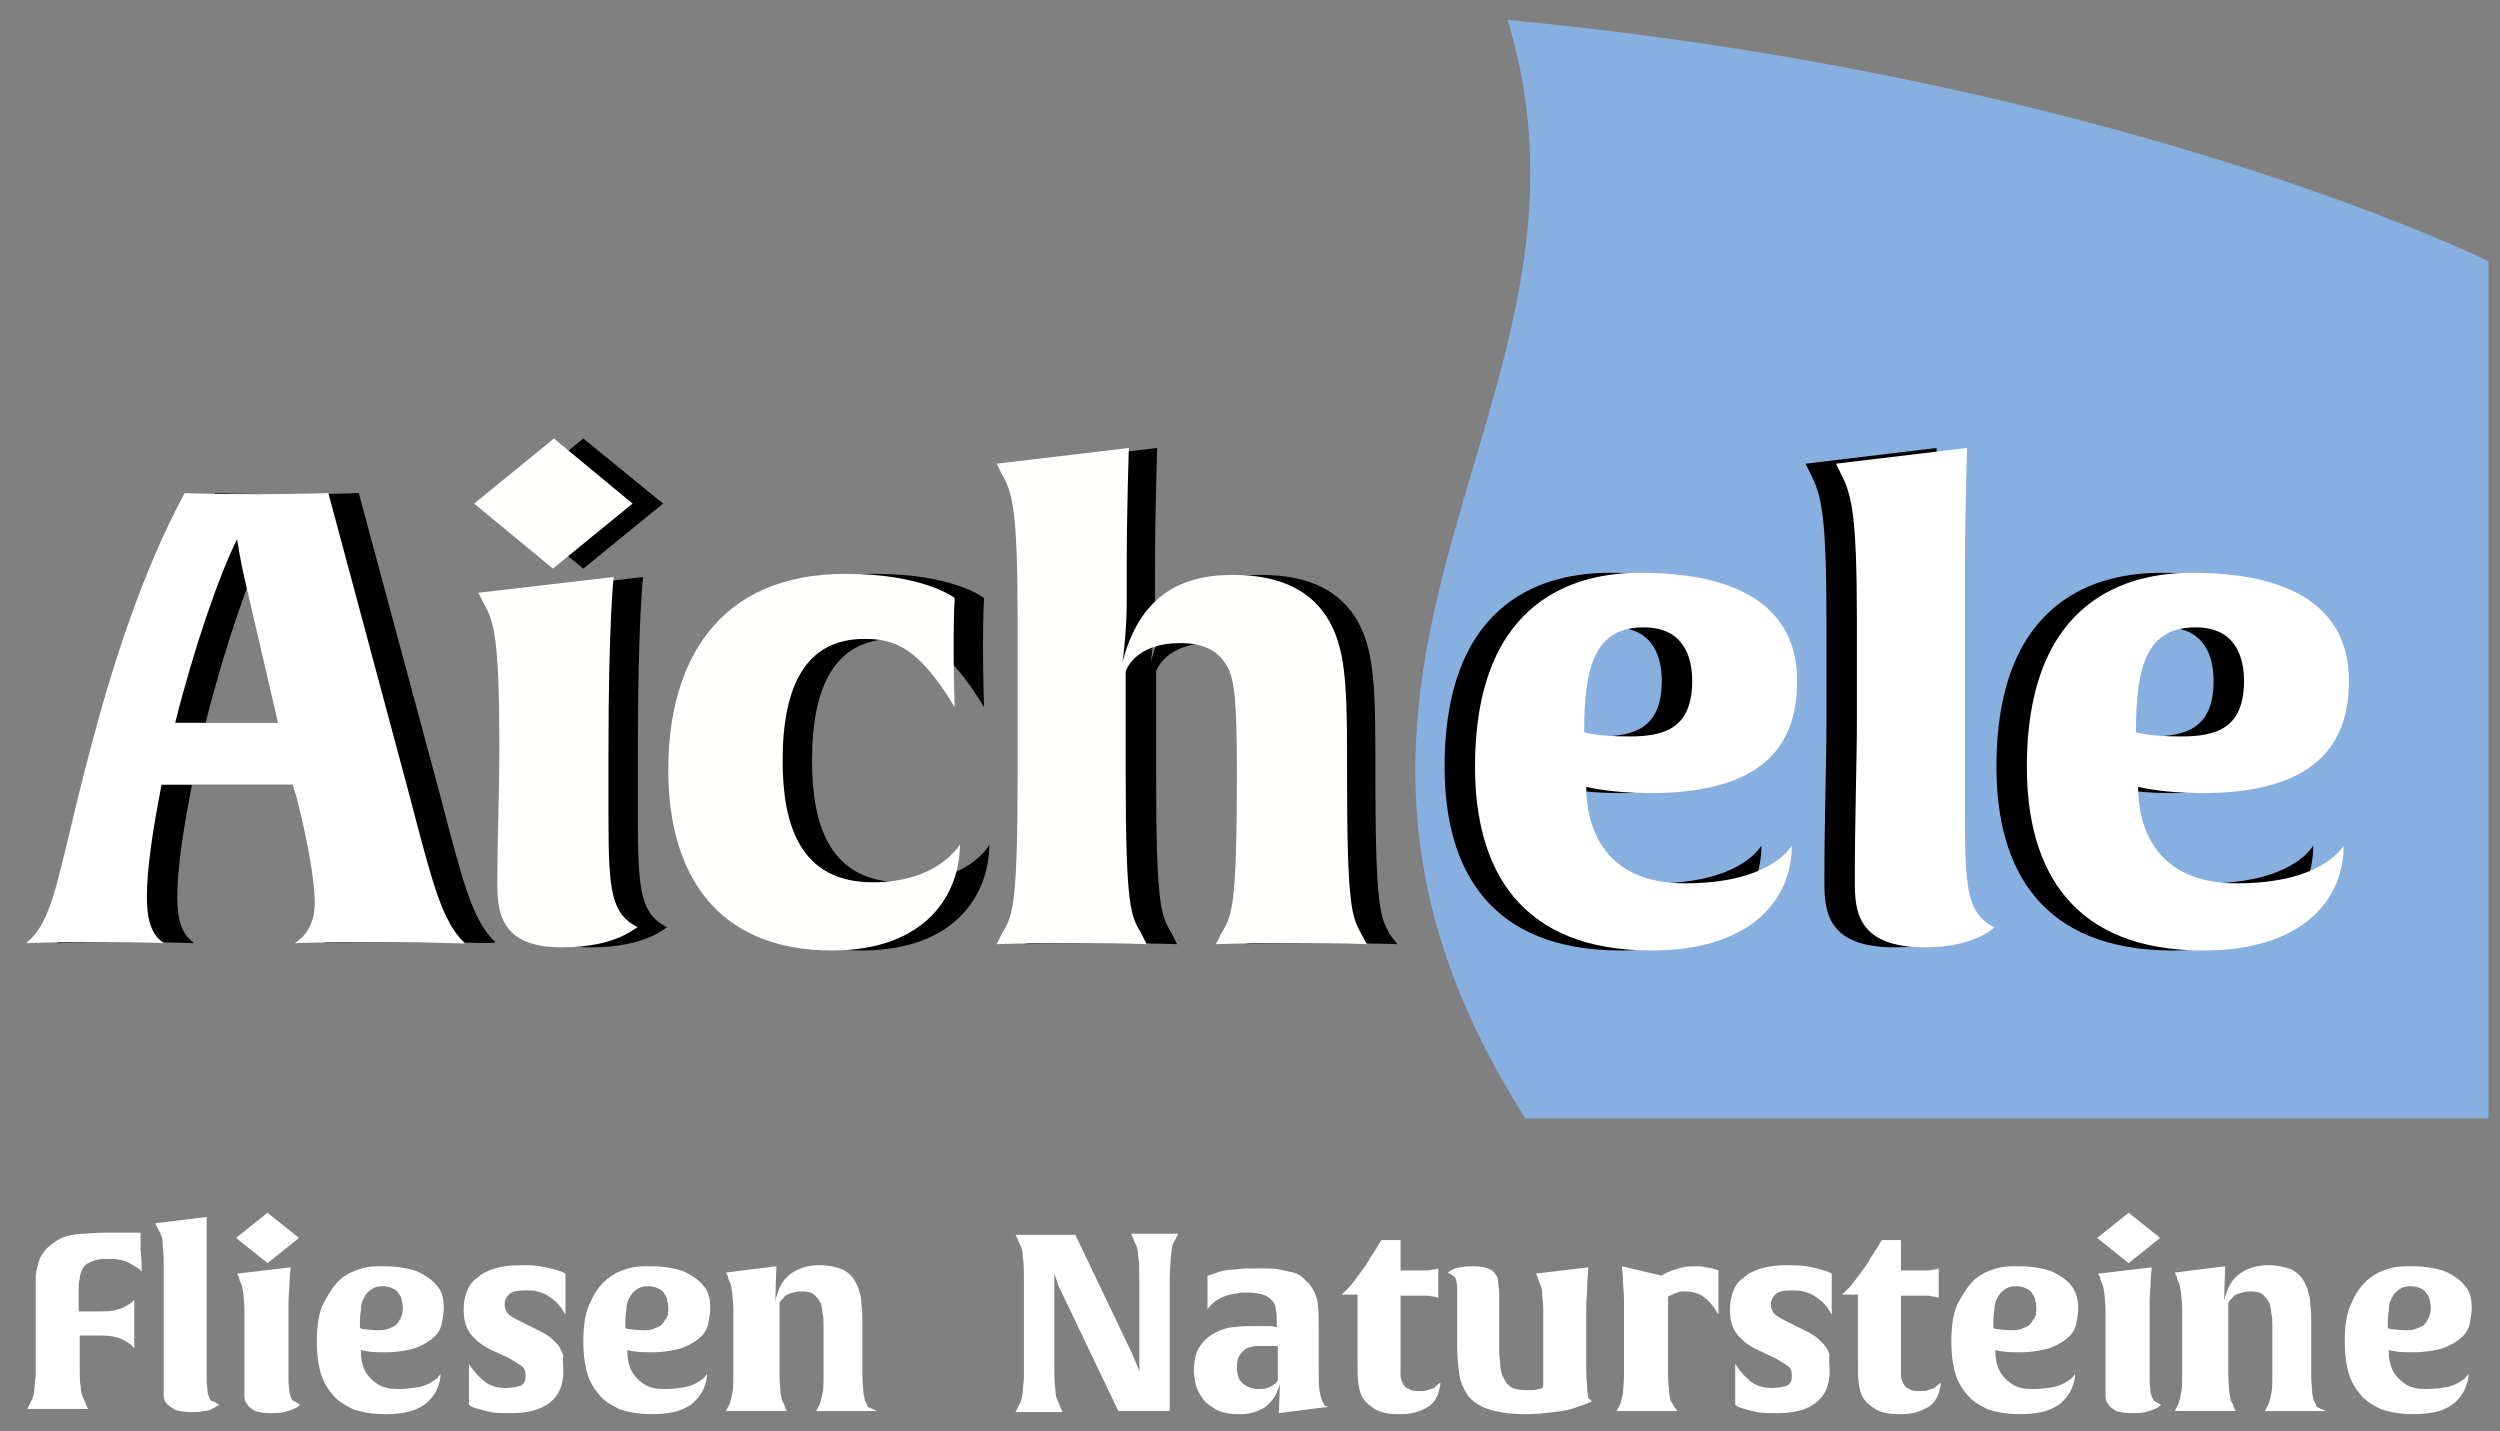
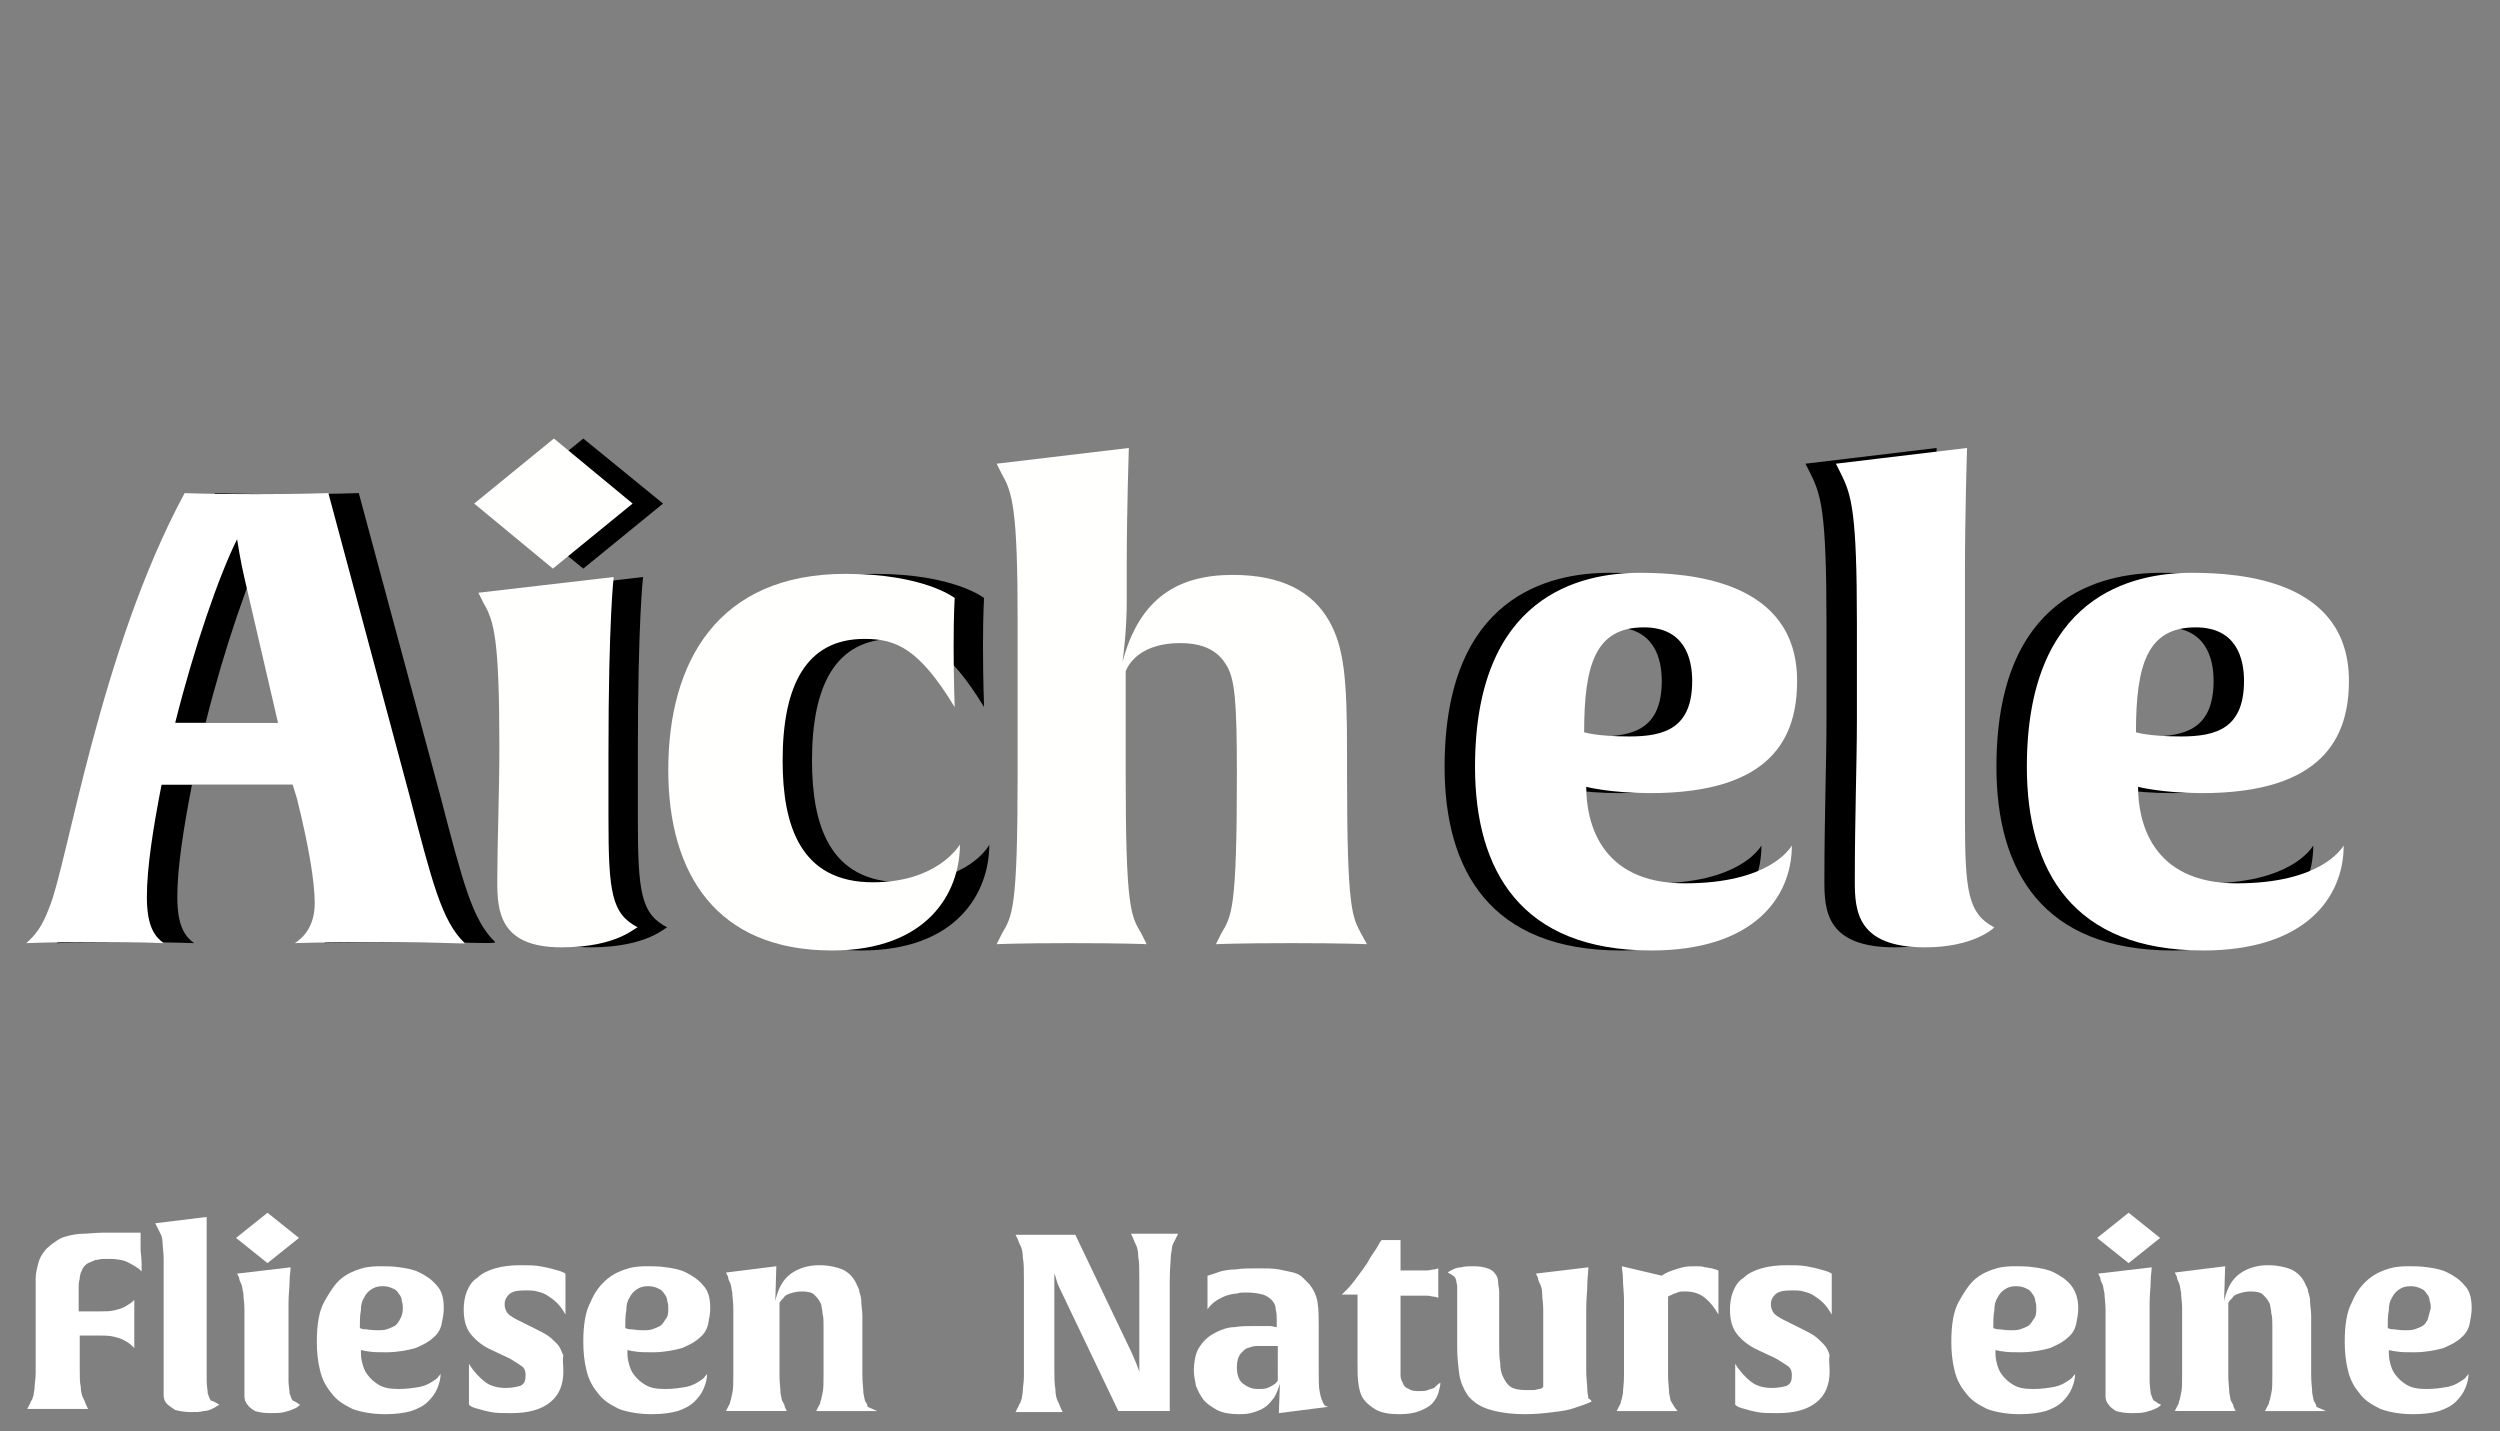
<svg xmlns="http://www.w3.org/2000/svg" version="1.1" id="Ebene_1" x="0px" y="0px" viewBox="0 0 238.3 136.4" style="enable-background:new 0 0 238.3 136.4;" xml:space="preserve">
  <rect x="0" y="0" width="238.3" height="136.4" fill="#808080" stroke="none" />
  <style type="text/css">
	.st0{fill:#87B0E1;}
	.st1{enable-background:new    ;}
	.st2{fill:#FFFFFF;}
	.st3{fill:#FFFFFE;}
</style>
  <g>
    <g>
-       <path class="st0" d="M237.2,24.9c0,0-35.4-17.5-93.5-23c11.2,36.6-26,61.2,1.7,104.7c24,0,91.8,0,91.8,0V24.9z" />
      <g class="st1">
        <g>
          <g>
            <path d="M39.2,89.8c-6,0-8.3,0.1-8.3,0.1c0.8-0.5,1.9-1.6,1.9-3.8c0-2.1-0.6-5.6-1.7-10l-0.4-1.3H18.3       c-0.8,4.1-1.4,7.9-1.4,10.7c0,2.9,0.8,3.8,1.6,4.4c0,0-2.3-0.1-6.8-0.1c-4.3,0-6.3,0.1-6.3,0.1c0.8-0.7,1.5-1.5,2.2-3.4       c1.7-4,4.8-24.5,12.9-39.5c0,0,1.9,0.1,6.7,0.1c4.7,0,7-0.1,7-0.1l7.7,28.6c2.2,8.4,3.1,12.1,5.3,14.2       C47.2,90,45,89.8,39.2,89.8z M26.2,55.1c-0.4-1.7-0.7-3.7-0.7-3.7c-1.7,3.4-4.1,10.3-5.9,17.5h9.8L26.2,55.1z" />
            <path d="M63.2,48l-7.6,6.2L48,48l7.6-6.2L63.2,48z M56.3,90.3c-5.9,0-6.1-3.5-6.1-6.3c0-3.4,0.2-8.6,0.2-12.7       c0-10.4-0.5-12.1-1.5-13.8l-0.5-1l12.9-1.5c0,0-0.5,4-0.5,16.9V78c0,7.1,0.3,9.1,2.8,10.4C63.5,88.3,61.8,90.3,56.3,90.3z" />
            <path d="M94.3,80.5c0,4.6-3.1,10.1-12.2,10.1c-11,0-15.6-7.3-15.6-17.2c0-10.3,4.7-18.7,16.9-18.7c7.5,0,10.4,2.3,10.4,2.3       s-0.1,1.5-0.1,4.6c0,3.1,0.1,5.8,0.1,5.8c-3.4-5.6-5.6-6.5-8.6-6.5c-5.6,0-7.8,4.5-7.8,11.6c0,6.2,1.7,11.6,8.6,11.6       C92.1,84.1,94.2,80.8,94.3,80.5z" />
-             <path d="M133.2,90c0,0-2.1-0.1-7.2-0.1s-7.2,0.1-7.2,0.1l0.5-1c1-1.7,1.5-2.2,1.5-15.2c0-7-0.2-9.1-1-10.4       c-0.6-1-1.7-2.1-4.4-2.1c-4.4,0-5.2,2.7-5.2,2.7v9.7c0,13,0.5,13.6,1.5,15.3l0.5,1c0,0-2.1-0.1-7.2-0.1c-5.1,0-7.3,0.1-7.3,0.1       l0.5-1c1-1.7,1.5-2.3,1.5-15.3V59c0-10.4-0.5-12.1-1.5-13.8l-0.5-1l12.6-1.5c0,0-0.2,6-0.2,11.2v3.4c0,2.7-0.3,5-0.4,5.8       c1.6-6.1,5.3-8.3,10.5-8.3c4.7,0,7.6,1.6,9.2,4.4c1.4,2.5,1.7,5.4,1.7,12.4v2.2c0,13.1,0.5,13.6,1.4,15.3L133.2,90z" />
          </g>
        </g>
        <g>
          <g>
            <path class="st2" d="M36.4,89.8c-6,0-8.3,0.1-8.3,0.1c0.8-0.5,1.9-1.6,1.9-3.8c0-2.1-0.6-5.6-1.7-10l-0.4-1.3H15.4       c-0.8,4.1-1.4,7.9-1.4,10.7c0,2.9,0.8,3.8,1.6,4.4c0,0-2.3-0.1-6.8-0.1c-4.3,0-6.3,0.1-6.3,0.1c0.8-0.7,1.5-1.5,2.2-3.4       c1.7-4,4.8-24.5,12.9-39.5c0,0,1.9,0.1,6.7,0.1c4.7,0,7-0.1,7-0.1L39,75.7c2.2,8.4,3.1,12.1,5.3,14.2       C44.4,90,42.1,89.8,36.4,89.8z M23.3,55.1c-0.4-1.7-0.7-3.7-0.7-3.7c-1.7,3.4-4.1,10.3-5.9,17.5h9.8L23.3,55.1z" />
            <path class="st3" d="M60.3,48l-7.6,6.2L45.2,48l7.6-6.2L60.3,48z M53.5,90.3c-5.9,0-6.1-3.5-6.1-6.3c0-3.4,0.2-8.6,0.2-12.7       c0-10.4-0.5-12.1-1.5-13.8l-0.5-1l12.9-1.5c0,0-0.5,4-0.5,16.9V78c0,7.1,0.3,9.1,2.8,10.4C60.6,88.3,59,90.3,53.5,90.3z" />
            <path class="st3" d="M91.5,80.5c0,4.6-3.1,10.1-12.2,10.1c-11,0-15.6-7.3-15.6-17.2c0-10.3,4.7-18.7,16.9-18.7       c7.5,0,10.4,2.3,10.4,2.3s-0.1,1.5-0.1,4.6c0,3.1,0.1,5.8,0.1,5.8c-3.4-5.6-5.6-6.5-8.6-6.5c-5.6,0-7.8,4.5-7.8,11.6       c0,6.2,1.7,11.6,8.6,11.6C89.2,84.1,91.3,80.8,91.5,80.5z" />
            <path class="st3" d="M130.3,90c0,0-2.1-0.1-7.2-0.1s-7.2,0.1-7.2,0.1l0.5-1c1-1.7,1.5-2.2,1.5-15.2c0-7-0.2-9.1-1-10.4       c-0.6-1-1.7-2.1-4.4-2.1c-4.4,0-5.2,2.7-5.2,2.7v9.7c0,13,0.5,13.6,1.5,15.3l0.5,1c0,0-2.1-0.1-7.2-0.1S95,90,95,90l0.5-1       c1-1.7,1.5-2.3,1.5-15.3V59c0-10.4-0.5-12.1-1.5-13.8l-0.5-1l12.6-1.5c0,0-0.2,6-0.2,11.2v3.4c0,2.7-0.3,5-0.4,5.8       c1.6-6.1,5.3-8.3,10.5-8.3c4.7,0,7.6,1.6,9.2,4.4c1.4,2.5,1.7,5.4,1.7,12.4v2.2c0,13.1,0.5,13.6,1.4,15.3L130.3,90z" />
          </g>
        </g>
      </g>
      <g>
        <g>
          <g>
            <path d="M154.4,75.6c-3.8,0-6.1-0.6-6.1-0.6c0,3.2,1.2,9.2,9.4,9.2c8,0,10-3.3,10.2-3.6c0,4.9-3.6,10-13.4,10       c-12.4,0-16.8-7.6-16.8-17.5c0-16.3,10-18.5,15.7-18.5c4.7,0,15,0.7,15,10.3C168.4,70.2,166.1,75.6,154.4,75.6z M153.8,59.8       c-4.6,0-5.7,3.5-5.7,10c0,0,1.2,0.4,4.3,0.4c3.4,0,6-0.8,6-5.3C158.4,62.8,157.7,59.8,153.8,59.8z" />
            <path d="M180.6,90.3c-6.5,0-6.7-3.5-6.7-6.3c0-6.2,0.2-11.2,0.2-15.5v-9.1c0-10.5-0.5-12.2-1.5-14.2l-0.5-1l12.5-1.5       c0,0-0.2,6.1-0.2,11.8V78c0,7,0.3,9.1,2.8,10.4C187.1,88.5,185.2,90.3,180.6,90.3z" />
            <path d="M207,75.6c-3.8,0-6.1-0.6-6.1-0.6c0,3.2,1.2,9.2,9.4,9.2c8,0,10-3.3,10.2-3.6c0,4.9-3.6,10-13.4,10       c-12.4,0-16.8-7.6-16.8-17.5c0-16.3,10-18.5,15.7-18.5c4.7,0,15,0.7,15,10.3C221,70.2,218.7,75.6,207,75.6z M206.4,59.8       c-4.6,0-5.7,3.5-5.7,10c0,0,1.2,0.4,4.3,0.4c3.4,0,6-0.8,6-5.3C211,62.8,210.3,59.8,206.4,59.8z" />
          </g>
        </g>
        <g>
          <g>
            <path class="st2" d="M157.3,75.6c-3.8,0-6.1-0.6-6.1-0.6c0,3.2,1.2,9.2,9.4,9.2c8,0,10-3.3,10.2-3.6c0,4.9-3.6,10-13.4,10       c-12.4,0-16.8-7.6-16.8-17.5c0-16.3,10-18.5,15.7-18.5c4.7,0,15,0.7,15,10.3C171.3,70.2,169,75.6,157.3,75.6z M156.7,59.8       c-4.6,0-5.7,3.5-5.7,10c0,0,1.2,0.4,4.3,0.4c3.4,0,6-0.8,6-5.3C161.3,62.8,160.6,59.8,156.7,59.8z" />
            <path class="st2" d="M183.5,90.3c-6.5,0-6.7-3.5-6.7-6.3c0-6.2,0.2-11.2,0.2-15.5v-9.1c0-10.5-0.5-12.2-1.5-14.2l-0.5-1       l12.5-1.5c0,0-0.2,6.1-0.2,11.8V78c0,7,0.3,9.1,2.8,10.4C190,88.5,188.1,90.3,183.5,90.3z" />
            <path class="st2" d="M209.9,75.6c-3.8,0-6.1-0.6-6.1-0.6c0,3.2,1.2,9.2,9.4,9.2c8,0,10-3.3,10.2-3.6c0,4.9-3.6,10-13.4,10       c-12.4,0-16.8-7.6-16.8-17.5c0-16.3,10-18.5,15.7-18.5c4.7,0,15,0.7,15,10.3C223.9,70.2,221.5,75.6,209.9,75.6z M209.3,59.8       c-4.6,0-5.7,3.5-5.7,10c0,0,1.2,0.4,4.3,0.4c3.4,0,6-0.8,6-5.3C213.9,62.8,213.2,59.8,209.3,59.8z" />
          </g>
        </g>
      </g>
    </g>
  </g>
  <g>
    <path class="st2" d="M13.5,120.7c0,0.3,0,0.5,0,0.5c0,0-0.1-0.1-0.2-0.2c-0.1-0.1-0.3-0.2-0.6-0.4c-0.2-0.1-0.5-0.3-0.8-0.4   c-0.3-0.1-0.8-0.2-1.4-0.2c-0.2,0-0.5,0-0.7,0c-0.2,0-0.5,0.1-0.7,0.1c-0.2,0.1-0.5,0.2-0.7,0.3c-0.2,0.1-0.4,0.3-0.5,0.5   c-0.1,0.1-0.1,0.3-0.2,0.4c0,0.1-0.1,0.3-0.1,0.5c0,0.2-0.1,0.4-0.1,0.7c0,0.3,0,0.6,0,1v1.5h1.9c0.6,0,1.1,0,1.5-0.1   c0.4-0.1,0.8-0.2,1.1-0.4c0.3-0.2,0.5-0.3,0.6-0.4c0.1-0.1,0.2-0.2,0.2-0.2c0,0,0,0.2,0,0.6c0,0.4,0,0.9,0,1.7c0,0.8,0,1.3,0,1.7   c0,0.4,0,0.5,0,0.6c0,0-0.1-0.1-0.2-0.2c-0.1-0.1-0.3-0.3-0.7-0.5c-0.3-0.2-0.7-0.3-1.1-0.4c-0.4-0.1-1-0.1-1.5-0.1H7.6   c0,1.3,0,2.3,0,3.1c0,0.8,0,1.4,0.1,1.8c0,0.4,0.1,0.8,0.2,1c0.1,0.2,0.2,0.4,0.3,0.7l0.2,0.4c-0.2,0-0.4,0-0.7,0   c-0.2,0-0.5,0-0.9,0c-0.4,0-0.8,0-1.3,0c-0.5,0-0.9,0-1.3,0c-0.4,0-0.7,0-0.9,0c-0.3,0-0.5,0-0.7,0l0.2-0.4   c0.1-0.1,0.1-0.3,0.2-0.4c0.1-0.1,0.1-0.3,0.2-0.5c0-0.2,0.1-0.5,0.1-0.8c0-0.3,0.1-0.8,0.1-1.3c0-0.6,0-1.2,0-2.1c0-0.8,0-1.8,0-3   v-2.3c0-0.6,0-1.1,0-1.6c0-0.5,0.1-0.9,0.2-1.3c0.1-0.4,0.2-0.7,0.4-1c0.2-0.3,0.4-0.6,0.7-0.8c0.2-0.2,0.5-0.4,0.8-0.6   c0.3-0.2,0.6-0.3,1-0.4c0.4-0.1,0.9-0.2,1.4-0.2c0.5,0,1.2-0.1,1.9-0.1c0.7,0,1.3,0,1.7,0c0.5,0,0.8,0,1.1,0c0.3,0,0.6,0,0.8,0   c0,0.1,0,0.2,0,0.4v1.3C13.5,120,13.5,120.5,13.5,120.7z" />
    <path class="st2" d="M20.9,133.9c0,0-0.1,0.1-0.2,0.1c-0.1,0.1-0.3,0.2-0.5,0.3c-0.2,0.1-0.5,0.2-0.8,0.2c-0.3,0.1-0.7,0.1-1.2,0.1   c-0.6,0-1.1-0.1-1.5-0.2c-0.3-0.2-0.6-0.4-0.8-0.6c-0.2-0.2-0.3-0.5-0.3-0.8c0-0.3,0-0.6,0-0.8c0-1.2,0-2.3,0-3.3c0-1,0-1.9,0-2.8   v-3.6c0-1,0-1.9,0-2.5c0-0.6-0.1-1.2-0.1-1.5c0-0.4-0.1-0.7-0.2-0.9c-0.1-0.2-0.2-0.4-0.3-0.6l-0.2-0.4l4.9-0.6c0,0.5,0,1,0,1.5   c0,0.4,0,0.9,0,1.5c0,0.6,0,1.1,0,1.7v9.2c0,0.7,0,1.3,0,1.7c0,0.5,0.1,0.9,0.1,1.2c0.1,0.3,0.2,0.6,0.3,0.7   C20.5,133.6,20.7,133.8,20.9,133.9z" />
    <path class="st2" d="M28.5,118l-3,2.4l-3-2.4l3-2.4L28.5,118z M28.6,133.9c-0.1,0.1-0.3,0.3-0.6,0.4c-0.2,0.1-0.5,0.2-0.9,0.3   c-0.4,0.1-0.8,0.1-1.4,0.1c-0.6,0-1-0.1-1.4-0.2c-0.3-0.2-0.6-0.4-0.7-0.6c-0.2-0.2-0.3-0.5-0.3-0.8c0-0.3,0-0.6,0-0.8   c0-0.3,0-0.7,0-1.1c0-0.4,0-0.8,0-1.3c0-0.4,0-0.9,0-1.3c0-0.4,0-0.9,0-1.3c0-1,0-1.9,0-2.5c0-0.6-0.1-1.1-0.1-1.5   c-0.1-0.4-0.1-0.7-0.2-0.9c-0.1-0.2-0.2-0.4-0.2-0.6l-0.2-0.4l5.1-0.6c0,0.3-0.1,0.8-0.1,1.4c0,0.5-0.1,1.2-0.1,2.1   c0,0.9,0,1.9,0,3.2v2.4c0,0.7,0,1.3,0,1.7c0,0.5,0.1,0.9,0.1,1.2c0.1,0.3,0.2,0.6,0.3,0.7C28.2,133.6,28.4,133.8,28.6,133.9z" />
    <path class="st2" d="M42.3,124.7c0,0.5-0.1,1-0.2,1.5c-0.1,0.5-0.4,1-0.8,1.3c-0.4,0.4-1,0.7-1.7,1c-0.7,0.2-1.7,0.4-2.8,0.4   c-0.7,0-1.3,0-1.8-0.1c-0.2,0-0.4-0.1-0.6-0.1c0,0.3,0,0.7,0.1,1.1c0.1,0.4,0.2,0.8,0.5,1.2c0.3,0.4,0.6,0.7,1.1,1   c0.5,0.3,1.1,0.4,1.9,0.4c0.8,0,1.4-0.1,2-0.2c0.5-0.1,0.9-0.3,1.2-0.5c0.3-0.2,0.5-0.3,0.6-0.5c0.1-0.1,0.2-0.2,0.2-0.3   c0,0.5-0.1,0.9-0.3,1.4c-0.2,0.5-0.5,0.9-0.9,1.3c-0.4,0.4-1,0.7-1.6,0.9c-0.7,0.2-1.5,0.3-2.5,0.3c-1.2,0-2.3-0.2-3.1-0.5   c-0.8-0.4-1.5-0.8-2-1.5c-0.5-0.6-0.9-1.3-1.1-2.2c-0.2-0.8-0.3-1.7-0.3-2.7c0-1.6,0.2-2.9,0.7-3.8s1-1.7,1.6-2.2   c0.6-0.5,1.3-0.8,2-1c0.7-0.2,1.4-0.2,1.9-0.2c0.5,0,1,0,1.7,0.1c0.7,0.1,1.3,0.2,1.9,0.5c0.6,0.3,1.2,0.7,1.6,1.2   C42.1,123,42.3,123.7,42.3,124.7z M38.4,124.7c0-0.2,0-0.4-0.1-0.7c0-0.2-0.1-0.5-0.3-0.7c-0.1-0.2-0.3-0.4-0.6-0.5   c-0.2-0.1-0.5-0.2-0.9-0.2c-0.5,0-0.8,0.1-1.1,0.3c-0.3,0.2-0.5,0.4-0.7,0.8c-0.2,0.3-0.3,0.7-0.3,1.2c-0.1,0.5-0.1,1.1-0.1,1.7   c0.1,0,0.2,0.1,0.4,0.1c0.3,0,0.7,0.1,1.3,0.1c0.3,0,0.6,0,0.9-0.1c0.3-0.1,0.5-0.2,0.7-0.3c0.2-0.1,0.4-0.4,0.5-0.6   C38.3,125.5,38.4,125.1,38.4,124.7z" />
    <path class="st2" d="M53.7,130.7c0,1.3-0.4,2.3-1.3,3c-0.9,0.7-2.1,1-3.7,1c-0.8,0-1.4,0-1.9-0.1c-0.5-0.1-0.9-0.2-1.2-0.3   c-0.4-0.1-0.7-0.2-0.9-0.4c0-0.1,0-0.3,0-0.4c0-0.1,0-0.3,0-0.6c0-0.2,0-0.5,0-0.9c0-0.3,0-0.6,0-0.9c0-0.2,0-0.5,0-0.6   c0-0.2,0-0.4,0-0.5c0.5,0.8,1,1.3,1.5,1.7c0.5,0.4,1.2,0.6,2,0.6c0.6,0,1-0.1,1.4-0.2c0.4-0.2,0.5-0.5,0.5-1c0-0.4-0.1-0.7-0.4-0.9   c-0.3-0.2-0.6-0.4-1.1-0.7l-1.7-0.8c-0.9-0.4-1.5-0.9-2-1.5c-0.5-0.6-0.7-1.4-0.7-2.4c0-0.6,0.1-1.2,0.3-1.7c0.2-0.5,0.5-1,1-1.3   c0.4-0.4,1-0.7,1.7-0.9c0.7-0.2,1.5-0.3,2.4-0.3c0.7,0,1.3,0,1.9,0.1c0.5,0.1,1,0.2,1.3,0.3c0.4,0.1,0.8,0.2,1.1,0.4   c0,0.1,0,0.2,0,0.4c0,0.1,0,0.3,0,0.6c0,0.2,0,0.5,0,0.8c0,0.3,0,0.7,0,0.9c0,0.3,0,0.5,0,0.7c0,0.2,0,0.4,0,0.5   c-0.3-0.5-0.5-0.8-0.8-1.1c-0.3-0.3-0.6-0.5-0.9-0.7c-0.3-0.2-0.6-0.3-1-0.4c-0.3-0.1-0.7-0.1-1.1-0.1c-0.8,0-1.3,0.1-1.6,0.4   c-0.3,0.3-0.4,0.6-0.4,0.9c0,0.4,0.1,0.6,0.3,0.9c0.2,0.2,0.5,0.4,0.9,0.6l1.8,0.9c0.4,0.2,0.8,0.4,1.1,0.6   c0.3,0.2,0.6,0.5,0.9,0.8c0.3,0.3,0.4,0.7,0.6,1.1C53.6,129.6,53.7,130.1,53.7,130.7z" />
    <path class="st2" d="M67.7,124.7c0,0.5-0.1,1-0.2,1.5c-0.1,0.5-0.4,1-0.8,1.3c-0.4,0.4-1,0.7-1.7,1c-0.7,0.2-1.7,0.4-2.8,0.4   c-0.7,0-1.3,0-1.8-0.1c-0.2,0-0.4-0.1-0.6-0.1c0,0.3,0,0.7,0.1,1.1c0.1,0.4,0.2,0.8,0.5,1.2c0.3,0.4,0.6,0.7,1.1,1   c0.5,0.3,1.1,0.4,1.9,0.4c0.8,0,1.4-0.1,2-0.2c0.5-0.1,0.9-0.3,1.2-0.5c0.3-0.2,0.5-0.3,0.6-0.5c0.1-0.1,0.2-0.2,0.2-0.3   c0,0.5-0.1,0.9-0.3,1.4c-0.2,0.5-0.5,0.9-0.9,1.3c-0.4,0.4-1,0.7-1.6,0.9c-0.7,0.2-1.5,0.3-2.5,0.3c-1.2,0-2.3-0.2-3.1-0.5   c-0.8-0.4-1.5-0.8-2-1.5c-0.5-0.6-0.9-1.3-1.1-2.2c-0.2-0.8-0.3-1.7-0.3-2.7c0-1.6,0.2-2.9,0.7-3.8c0.4-1,1-1.7,1.6-2.2   c0.6-0.5,1.3-0.8,2-1c0.7-0.2,1.4-0.2,1.9-0.2c0.5,0,1,0,1.7,0.1c0.7,0.1,1.3,0.2,1.9,0.5c0.6,0.3,1.2,0.7,1.6,1.2   C67.5,123,67.7,123.7,67.7,124.7z M63.7,124.7c0-0.2,0-0.4-0.1-0.7c0-0.2-0.1-0.5-0.3-0.7c-0.1-0.2-0.3-0.4-0.6-0.5   c-0.2-0.1-0.5-0.2-0.9-0.2c-0.5,0-0.8,0.1-1.1,0.3c-0.3,0.2-0.5,0.4-0.7,0.8c-0.2,0.3-0.3,0.7-0.3,1.2c-0.1,0.5-0.1,1.1-0.1,1.7   c0.1,0,0.2,0.1,0.4,0.1c0.3,0,0.7,0.1,1.3,0.1c0.3,0,0.6,0,0.9-0.1c0.3-0.1,0.5-0.2,0.7-0.3c0.2-0.1,0.4-0.4,0.5-0.6   C63.7,125.5,63.7,125.1,63.7,124.7z" />
    <path class="st2" d="M83.6,134.5c-0.2,0-0.4,0-0.7,0c-0.2,0-0.5,0-0.9,0c-0.4,0-0.8,0-1.3,0c-0.5,0-0.9,0-1.3,0c-0.4,0-0.7,0-0.9,0   c-0.3,0-0.5,0-0.7,0l0.2-0.4c0.1-0.2,0.2-0.3,0.2-0.5c0.1-0.2,0.1-0.4,0.2-0.8c0.1-0.4,0.1-0.9,0.1-1.7c0-0.7,0-1.7,0-3   c0-0.7,0-1.3,0-1.7c0-0.5,0-0.9-0.1-1.2c0-0.3-0.1-0.6-0.1-0.7c0-0.2-0.1-0.3-0.2-0.5c-0.1-0.2-0.3-0.4-0.5-0.6   c-0.2-0.2-0.6-0.3-1.2-0.3c-0.4,0-0.8,0.1-1.1,0.2c-0.3,0.1-0.5,0.2-0.6,0.4c-0.2,0.2-0.3,0.3-0.4,0.5v3.9c0,1.3,0,2.3,0,3   c0,0.7,0.1,1.3,0.1,1.7c0.1,0.4,0.1,0.7,0.2,0.8c0.1,0.2,0.2,0.3,0.2,0.5l0.2,0.4c-0.2,0-0.4,0-0.7,0c-0.2,0-0.5,0-0.9,0   c-0.4,0-0.8,0-1.3,0c-0.5,0-0.9,0-1.3,0c-0.4,0-0.7,0-0.9,0c-0.3,0-0.5,0-0.7,0l0.2-0.4c0.1-0.2,0.2-0.3,0.2-0.5   c0.1-0.2,0.1-0.4,0.2-0.8c0.1-0.4,0.1-0.9,0.1-1.7c0-0.7,0-1.7,0-3v-0.9c0-1,0-1.9,0-2.5c0-0.6-0.1-1.1-0.1-1.5   c-0.1-0.4-0.1-0.7-0.2-0.9c-0.1-0.2-0.2-0.4-0.2-0.6l-0.2-0.4l4.8-0.6l-0.1,3.3c0.3-1.3,0.8-2.1,1.5-2.6c0.7-0.5,1.6-0.8,2.7-0.8   c0.9,0,1.7,0.2,2.2,0.4c0.6,0.3,1,0.7,1.3,1.3c0.1,0.3,0.3,0.5,0.3,0.8c0.1,0.3,0.2,0.6,0.2,1c0,0.4,0.1,0.8,0.1,1.3   c0,0.5,0,1.1,0,1.8v0.9c0,1.3,0,2.3,0,3c0,0.7,0.1,1.3,0.1,1.7c0.1,0.4,0.1,0.7,0.2,0.8c0.1,0.2,0.2,0.3,0.2,0.5L83.6,134.5z" />
    <path class="st2" d="M112.1,118c-0.1,0.2-0.2,0.4-0.3,0.6c-0.1,0.2-0.1,0.6-0.2,1.1c0,0.5-0.1,1.3-0.1,2.3c0,1,0,2.4,0,4.2v8.3   c-0.1,0-0.3,0-0.5,0c-0.2,0-0.4,0-0.7,0c-0.3,0-0.6,0-0.9,0c-0.4,0-0.8,0-1.1,0c-0.3,0-0.6,0-0.9,0c-0.3,0-0.6,0-0.8,0l-5.4-11.3   c-0.2-0.4-0.4-0.8-0.5-1.2c-0.1-0.4-0.2-0.6-0.2-0.6v4.8c0,1.7,0,3.1,0,4c0,1,0,1.7,0.1,2.2c0,0.5,0.1,0.9,0.2,1.1   c0.1,0.2,0.2,0.4,0.3,0.7l0.2,0.4c-0.1,0-0.3,0-0.5,0c-0.2,0-0.4,0-0.7,0c-0.3,0-0.6,0-1,0c-0.4,0-0.8,0-1.1,0c-0.3,0-0.5,0-0.7,0   c-0.2,0-0.4,0-0.5,0l0.2-0.4c0.1-0.1,0.1-0.3,0.2-0.4c0.1-0.1,0.1-0.3,0.2-0.5c0-0.2,0.1-0.5,0.1-0.8c0-0.3,0.1-0.8,0.1-1.3   c0-0.6,0-1.2,0-2.1c0-0.8,0-1.8,0-3c0-1.7,0-3.1,0-4c0-1,0-1.7-0.1-2.2c0-0.5-0.1-0.9-0.2-1.1c-0.1-0.2-0.2-0.4-0.3-0.7l-0.2-0.4   c0.2,0,0.4,0,0.7,0c0.3,0,0.6,0,0.9,0c0.4,0,0.8,0,1.4,0c0.5,0,0.9,0,1.2,0c0.3,0,0.6,0,0.8,0c0.3,0,0.5,0,0.7,0l5.4,11.3   c0.2,0.5,0.4,0.9,0.5,1.2c0.1,0.3,0.2,0.5,0.2,0.6V126c0-1.7,0-3.1,0-4c0-1,0-1.7-0.1-2.2c0-0.5-0.1-0.9-0.2-1.1   c-0.1-0.2-0.2-0.4-0.3-0.7l-0.2-0.4c0.1,0,0.3,0,0.5,0c0.2,0,0.4,0,0.7,0c0.3,0,0.6,0,1,0c0.4,0,0.8,0,1.1,0c0.3,0,0.5,0,0.7,0   c0.2,0,0.4,0,0.5,0L112.1,118z" />
    <path class="st2" d="M126.6,134.1l-4.7,0.6l0.1-2.8c-0.2,0.6-0.4,1.2-0.7,1.5c-0.3,0.4-0.6,0.7-1,0.9c-0.4,0.2-0.7,0.3-1.1,0.4   c-0.4,0.1-0.8,0.1-1.1,0.1c-0.8,0-1.5-0.1-2.1-0.4c-0.5-0.3-1-0.6-1.3-1c-0.3-0.4-0.5-0.8-0.7-1.3c-0.1-0.5-0.2-1-0.2-1.4   c0-1,0.2-1.9,0.6-2.4c0.4-0.6,0.9-1,1.5-1.3c0.6-0.3,1.2-0.5,1.8-0.5c0.6-0.1,1.2-0.1,1.8-0.1c0.3,0,0.6,0,0.9,0c0.3,0,0.5,0,0.7,0   c0.2,0,0.4,0.1,0.6,0.1v-0.6c0-0.4,0-0.7-0.1-1.1c0-0.4-0.2-0.7-0.4-0.9c-0.2-0.2-0.5-0.4-0.8-0.5c-0.4-0.1-0.9-0.2-1.6-0.2   c-0.3,0-0.6,0-0.9,0.1c-0.3,0-0.7,0.1-1,0.2c-0.3,0.1-0.7,0.3-1,0.5c-0.3,0.2-0.6,0.5-0.8,0.8c0-0.1,0-0.3,0-0.4c0-0.1,0-0.3,0-0.5   c0-0.2,0-0.4,0-0.7c0-0.3,0-0.5,0-0.7c0-0.2,0-0.4,0-0.5c0-0.2,0-0.3,0-0.4c0.3-0.1,0.7-0.2,1.2-0.4c0.4-0.1,0.9-0.2,1.5-0.2   c0.6-0.1,1.3-0.1,2.2-0.1c0.7,0,1.4,0,1.9,0.1c0.5,0.1,1,0.2,1.4,0.3c0.4,0.1,0.7,0.3,0.9,0.5c0.2,0.2,0.4,0.4,0.6,0.6   c0.4,0.5,0.7,1.1,0.8,1.8c0.1,0.7,0.1,1.4,0.1,2.2c0,0.4,0,0.7,0,1c0,0.3,0,0.6,0,0.9c0,0.3,0,0.7,0,1c0,0.4,0,0.8,0,1.4   c0,0.9,0,1.5,0.1,2c0.1,0.5,0.2,0.9,0.5,1.3L126.6,134.1z M121.9,128.3c-0.1,0-0.1,0-0.3,0c-0.1,0-0.2,0-0.4,0c-0.2,0-0.3,0-0.6,0   c-0.2,0-0.5,0-0.8,0c-0.3,0-0.6,0.1-0.9,0.2c-0.3,0.1-0.5,0.4-0.7,0.6c-0.2,0.3-0.3,0.7-0.3,1.2c0,0.8,0.2,1.3,0.6,1.6   c0.4,0.3,0.8,0.5,1.4,0.5c0.4,0,0.7,0,0.9-0.1c0.3-0.1,0.4-0.2,0.6-0.3c0.2-0.1,0.3-0.3,0.4-0.4V128.3z" />
    <path class="st2" d="M137.3,131.8c0,0.3-0.1,0.6-0.2,1c-0.1,0.3-0.3,0.7-0.6,1c-0.3,0.3-0.7,0.5-1.2,0.7c-0.5,0.2-1.1,0.3-1.9,0.3   c-0.9,0-1.6-0.1-2.2-0.4c-0.5-0.3-0.9-0.6-1.2-1c-0.3-0.4-0.4-0.8-0.5-1.4c-0.1-0.6-0.1-1.3-0.1-2.2c0-1.1,0-2,0-2.8   c0-0.8,0-1.5,0-2c0-0.6,0-1.2,0-1.6h-1.5c0,0,0.2-0.2,0.6-0.6c0.4-0.4,0.8-1,1.4-1.8c0.3-0.4,0.5-0.7,0.7-1.1   c0.2-0.3,0.4-0.6,0.6-0.9c0.2-0.3,0.3-0.6,0.5-0.8h1.8v2.9h1.3c0.5,0,0.9,0,1.2,0c0.3,0,0.5-0.1,0.7-0.1c0.2,0,0.3-0.1,0.4-0.1   c0,0.1,0,0.2,0,0.3v1.1v1.1c0,0.1,0,0.2,0,0.3c-0.1,0-0.2-0.1-0.4-0.1c-0.2,0-0.4-0.1-0.7-0.1c-0.3,0-0.7,0-1.2,0h-1.3v6.4   c0,0.5,0,0.9,0,1.2c0,0.3,0.1,0.5,0.2,0.7c0.1,0.3,0.3,0.5,0.6,0.6c0.3,0.2,0.6,0.2,1,0.2c0.3,0,0.6,0,0.8-0.1   c0.2-0.1,0.4-0.1,0.6-0.2C137,132,137.1,131.9,137.3,131.8z" />
    <path class="st2" d="M151.7,133.6c-0.4,0.2-1,0.4-1.6,0.6c-0.5,0.2-1.2,0.3-2,0.4c-0.8,0.1-1.7,0.2-2.7,0.2c-1.5,0-2.7-0.2-3.6-0.5   c-0.9-0.3-1.5-0.8-1.9-1.3c-0.4-0.6-0.7-1.3-0.8-2c-0.1-0.8-0.2-1.6-0.2-2.6c0-0.4,0-0.8,0-1.3c0-0.4,0-0.9,0-1.3   c0-0.4,0-0.8,0-1.2c0-0.4,0-0.7,0-1c0-0.3,0-0.6,0-0.9c0-0.3-0.1-0.5-0.1-0.7c-0.1-0.2-0.1-0.3-0.3-0.4c-0.1-0.1-0.3-0.2-0.5-0.3   c0.1-0.1,0.3-0.2,0.5-0.3c0.2-0.1,0.5-0.2,0.8-0.2c0.3-0.1,0.7-0.1,1.2-0.1c0.6,0,1,0.1,1.3,0.2c0.3,0.1,0.6,0.3,0.7,0.5   c0.2,0.2,0.3,0.5,0.3,0.8c0,0.3,0.1,0.6,0.1,0.9c0,0.3,0,0.6,0,1c0,0.4,0,0.8,0,1.3c0,0.5,0,0.9,0,1.4c0,0.5,0,0.9,0,1.2   c0,0.7,0,1.4,0.1,1.9c0,0.6,0.1,1,0.3,1.4c0.2,0.4,0.4,0.7,0.7,0.9c0.3,0.2,0.8,0.3,1.4,0.3c0.3,0,0.6,0,0.8,0   c0.2,0,0.4-0.1,0.5-0.1c0.2,0,0.3-0.1,0.4-0.2v-4.9c0-1,0-1.9,0-2.5c0-0.6-0.1-1.1-0.1-1.5c0-0.4-0.1-0.7-0.2-0.9   c-0.1-0.2-0.2-0.4-0.2-0.6l-0.2-0.4l5-0.6c0,0.5-0.1,1-0.1,1.7c0,0.6-0.1,1.3-0.1,2.2c0,0.9,0,1.9,0,3c0,1.2,0,2.2,0,3   c0,0.7,0.1,1.3,0.1,1.7c0,0.4,0.1,0.7,0.1,0.9C151.6,133.4,151.7,133.5,151.7,133.6z" />
    <path class="st2" d="M163.8,125.3c-0.4-0.7-0.8-1.2-1.3-1.6c-0.5-0.4-1.1-0.6-1.9-0.6c-0.3,0-0.5,0-0.7,0.1   c-0.2,0.1-0.4,0.1-0.5,0.2c-0.2,0.1-0.3,0.1-0.4,0.2v4.5c0,1.3,0,2.3,0,3c0,0.7,0.1,1.3,0.1,1.7c0.1,0.4,0.1,0.7,0.2,0.8   c0.1,0.2,0.2,0.3,0.3,0.5l0.3,0.4c-0.2,0-0.4,0-0.7,0c-0.2,0-0.5,0-0.9,0c-0.4,0-0.8,0-1.3,0s-0.9,0-1.3,0c-0.4,0-0.7,0-0.9,0   c-0.3,0-0.5,0-0.7,0l0.2-0.4c0.1-0.2,0.2-0.3,0.2-0.5c0.1-0.2,0.1-0.4,0.2-0.8c0-0.4,0.1-0.9,0.1-1.7c0-0.7,0-1.7,0-3v-1   c0-1.3,0-2.3,0-3.1c0-0.8-0.1-1.5-0.1-2c0-0.6-0.1-1-0.1-1.3l3.8,0.9c0,0,0.1-0.1,0.3-0.2c0.2-0.1,0.4-0.2,0.7-0.3   c0.3-0.1,0.6-0.2,1-0.3c0.4-0.1,0.8-0.1,1.3-0.1c0.3,0,0.6,0,0.8,0.1c0.3,0,0.5,0.1,0.7,0.1c0.2,0.1,0.4,0.1,0.6,0.2   c0,0.1,0,0.3,0,0.5c0,0.2,0,0.4,0,0.6c0,0.2,0,0.5,0,0.9c0,0.4,0,0.7,0,1c0,0.3,0,0.5,0,0.7C163.8,124.9,163.8,125.1,163.8,125.3z" />
    <path class="st2" d="M174.4,130.7c0,1.3-0.4,2.3-1.3,3c-0.9,0.7-2.1,1-3.7,1c-0.8,0-1.4,0-1.9-0.1c-0.5-0.1-0.9-0.2-1.2-0.3   c-0.4-0.1-0.7-0.2-0.9-0.4c0-0.1,0-0.3,0-0.4c0-0.1,0-0.3,0-0.6c0-0.2,0-0.5,0-0.9c0-0.3,0-0.6,0-0.9c0-0.2,0-0.5,0-0.6   c0-0.2,0-0.4,0-0.5c0.5,0.8,1,1.3,1.5,1.7c0.5,0.4,1.2,0.6,2,0.6c0.6,0,1-0.1,1.4-0.2c0.4-0.2,0.5-0.5,0.5-1c0-0.4-0.1-0.7-0.4-0.9   c-0.3-0.2-0.6-0.4-1.1-0.7l-1.7-0.8c-0.9-0.4-1.5-0.9-2-1.5c-0.5-0.6-0.7-1.4-0.7-2.4c0-0.6,0.1-1.2,0.3-1.7c0.2-0.5,0.5-1,1-1.3   c0.4-0.4,1-0.7,1.7-0.9c0.7-0.2,1.5-0.3,2.4-0.3c0.7,0,1.3,0,1.9,0.1c0.5,0.1,1,0.2,1.3,0.3c0.4,0.1,0.8,0.2,1.1,0.4   c0,0.1,0,0.2,0,0.4c0,0.1,0,0.3,0,0.6c0,0.2,0,0.5,0,0.8c0,0.3,0,0.7,0,0.9c0,0.3,0,0.5,0,0.7c0,0.2,0,0.4,0,0.5   c-0.3-0.5-0.5-0.8-0.8-1.1c-0.3-0.3-0.6-0.5-0.9-0.7c-0.3-0.2-0.6-0.3-1-0.4c-0.3-0.1-0.7-0.1-1.1-0.1c-0.8,0-1.3,0.1-1.6,0.4   c-0.3,0.3-0.4,0.6-0.4,0.9c0,0.4,0.1,0.6,0.3,0.9c0.2,0.2,0.5,0.4,0.9,0.6l1.8,0.9c0.4,0.2,0.8,0.4,1.1,0.6   c0.3,0.2,0.6,0.5,0.9,0.8c0.3,0.3,0.5,0.7,0.6,1.1C174.3,129.6,174.4,130.1,174.4,130.7z" />
-     <path class="st2" d="M185,131.8c0,0.3-0.1,0.6-0.2,1c-0.1,0.3-0.3,0.7-0.6,1c-0.3,0.3-0.7,0.5-1.2,0.7c-0.5,0.2-1.1,0.3-1.9,0.3   c-0.9,0-1.6-0.1-2.2-0.4c-0.5-0.3-0.9-0.6-1.2-1c-0.3-0.4-0.4-0.8-0.5-1.4c-0.1-0.6-0.1-1.3-0.1-2.2c0-1.1,0-2,0-2.8   c0-0.8,0-1.5,0-2c0-0.6,0-1.2,0-1.6h-1.5c0,0,0.2-0.2,0.6-0.6c0.4-0.4,0.8-1,1.4-1.8c0.3-0.4,0.5-0.7,0.7-1.1   c0.2-0.3,0.4-0.6,0.6-0.9c0.2-0.3,0.3-0.6,0.5-0.8h1.8v2.9h1.3c0.5,0,0.9,0,1.2,0c0.3,0,0.5-0.1,0.7-0.1c0.2,0,0.3-0.1,0.4-0.1   c0,0.1,0,0.2,0,0.3v1.1v1.1c0,0.1,0,0.2,0,0.3c-0.1,0-0.2-0.1-0.4-0.1c-0.2,0-0.4-0.1-0.7-0.1c-0.3,0-0.7,0-1.2,0h-1.3v6.4   c0,0.5,0,0.9,0,1.2c0,0.3,0.1,0.5,0.2,0.7c0.1,0.3,0.3,0.5,0.6,0.6c0.3,0.2,0.6,0.2,1,0.2c0.3,0,0.6,0,0.8-0.1   c0.2-0.1,0.4-0.1,0.6-0.2C184.7,132,184.9,131.9,185,131.8z" />
    <path class="st2" d="M198.1,124.7c0,0.5-0.1,1-0.2,1.5c-0.1,0.5-0.4,1-0.8,1.3c-0.4,0.4-1,0.7-1.7,1c-0.7,0.2-1.7,0.4-2.8,0.4   c-0.7,0-1.3,0-1.8-0.1c-0.2,0-0.4-0.1-0.6-0.1c0,0.3,0,0.7,0.1,1.1c0.1,0.4,0.2,0.8,0.5,1.2c0.3,0.4,0.6,0.7,1.1,1   c0.5,0.3,1.1,0.4,1.9,0.4c0.8,0,1.4-0.1,2-0.2c0.5-0.1,0.9-0.3,1.2-0.5c0.3-0.2,0.5-0.3,0.6-0.5c0.1-0.1,0.2-0.2,0.2-0.3   c0,0.5-0.1,0.9-0.3,1.4c-0.2,0.5-0.5,0.9-0.9,1.3c-0.4,0.4-1,0.7-1.6,0.9c-0.7,0.2-1.5,0.3-2.5,0.3c-1.2,0-2.3-0.2-3.1-0.5   c-0.8-0.4-1.5-0.8-2-1.5c-0.5-0.6-0.9-1.3-1.1-2.2c-0.2-0.8-0.3-1.7-0.3-2.7c0-1.6,0.2-2.9,0.7-3.8s1-1.7,1.6-2.2   c0.6-0.5,1.3-0.8,2-1c0.7-0.2,1.4-0.2,1.9-0.2c0.5,0,1,0,1.7,0.1c0.7,0.1,1.3,0.2,1.9,0.5c0.6,0.3,1.2,0.7,1.6,1.2   C197.8,123,198.1,123.7,198.1,124.7z M194.1,124.7c0-0.2,0-0.4-0.1-0.7c0-0.2-0.1-0.5-0.3-0.7c-0.1-0.2-0.3-0.4-0.6-0.5   c-0.2-0.1-0.5-0.2-0.9-0.2c-0.5,0-0.8,0.1-1.1,0.3c-0.3,0.2-0.5,0.4-0.7,0.8c-0.2,0.3-0.3,0.7-0.3,1.2c-0.1,0.5-0.1,1.1-0.1,1.7   c0.1,0,0.2,0.1,0.4,0.1c0.3,0,0.7,0.1,1.3,0.1c0.3,0,0.6,0,0.9-0.1c0.3-0.1,0.5-0.2,0.7-0.3c0.2-0.1,0.4-0.4,0.5-0.6   C194.1,125.5,194.1,125.1,194.1,124.7z" />
    <path class="st2" d="M205.9,118l-3,2.4l-3-2.4l3-2.4L205.9,118z M206,133.9c-0.1,0.1-0.3,0.3-0.6,0.4c-0.2,0.1-0.5,0.2-0.9,0.3   c-0.4,0.1-0.8,0.1-1.4,0.1c-0.6,0-1-0.1-1.4-0.2c-0.3-0.2-0.6-0.4-0.7-0.6c-0.2-0.2-0.3-0.5-0.3-0.8c0-0.3,0-0.6,0-0.8   c0-0.3,0-0.7,0-1.1c0-0.4,0-0.8,0-1.3c0-0.4,0-0.9,0-1.3c0-0.4,0-0.9,0-1.3c0-1,0-1.9,0-2.5c0-0.6-0.1-1.1-0.1-1.5   c-0.1-0.4-0.1-0.7-0.2-0.9s-0.2-0.4-0.2-0.6l-0.2-0.4l5.1-0.6c0,0.3-0.1,0.8-0.1,1.4c0,0.5-0.1,1.2-0.1,2.1c0,0.9,0,1.9,0,3.2v2.4   c0,0.7,0,1.3,0,1.7c0,0.5,0.1,0.9,0.1,1.2c0.1,0.3,0.2,0.6,0.3,0.7C205.5,133.6,205.7,133.8,206,133.9z" />
    <path class="st2" d="M221.7,134.5c-0.2,0-0.4,0-0.7,0c-0.2,0-0.5,0-0.9,0c-0.4,0-0.8,0-1.3,0c-0.5,0-0.9,0-1.3,0   c-0.4,0-0.7,0-0.9,0c-0.3,0-0.5,0-0.7,0l0.2-0.4c0.1-0.2,0.2-0.3,0.2-0.5c0.1-0.2,0.1-0.4,0.2-0.8c0.1-0.4,0.1-0.9,0.1-1.7   c0-0.7,0-1.7,0-3c0-0.7,0-1.3,0-1.7c0-0.5,0-0.9-0.1-1.2c0-0.3-0.1-0.6-0.1-0.7c0-0.2-0.1-0.3-0.2-0.5c-0.1-0.2-0.3-0.4-0.5-0.6   c-0.2-0.2-0.6-0.3-1.2-0.3c-0.4,0-0.8,0.1-1.1,0.2c-0.3,0.1-0.5,0.2-0.6,0.4c-0.2,0.2-0.3,0.3-0.4,0.5v3.9c0,1.3,0,2.3,0,3   c0,0.7,0.1,1.3,0.1,1.7c0.1,0.4,0.1,0.7,0.2,0.8c0.1,0.2,0.2,0.3,0.2,0.5l0.2,0.4c-0.2,0-0.4,0-0.7,0c-0.2,0-0.5,0-0.9,0   c-0.4,0-0.8,0-1.3,0s-0.9,0-1.3,0c-0.4,0-0.7,0-0.9,0c-0.3,0-0.5,0-0.7,0l0.2-0.4c0.1-0.2,0.2-0.3,0.2-0.5c0.1-0.2,0.1-0.4,0.2-0.8   c0.1-0.4,0.1-0.9,0.1-1.7c0-0.7,0-1.7,0-3v-0.9c0-1,0-1.9,0-2.5c0-0.6-0.1-1.1-0.1-1.5c-0.1-0.4-0.1-0.7-0.2-0.9   c-0.1-0.2-0.2-0.4-0.2-0.6l-0.2-0.4l4.8-0.6l-0.1,3.3c0.3-1.3,0.8-2.1,1.5-2.6c0.7-0.5,1.6-0.8,2.7-0.8c0.9,0,1.7,0.2,2.2,0.4   c0.6,0.3,1,0.7,1.3,1.3c0.1,0.3,0.3,0.5,0.3,0.8c0.1,0.3,0.2,0.6,0.2,1c0,0.4,0.1,0.8,0.1,1.3c0,0.5,0,1.1,0,1.8v0.9   c0,1.3,0,2.3,0,3c0,0.7,0.1,1.3,0.1,1.7c0.1,0.4,0.1,0.7,0.2,0.8c0.1,0.2,0.2,0.3,0.2,0.5L221.7,134.5z" />
-     <path class="st2" d="M235.6,124.7c0,0.5-0.1,1-0.2,1.5c-0.1,0.5-0.4,1-0.8,1.3c-0.4,0.4-1,0.7-1.7,1c-0.7,0.2-1.7,0.4-2.8,0.4   c-0.7,0-1.3,0-1.8-0.1c-0.2,0-0.4-0.1-0.6-0.1c0,0.3,0,0.7,0.1,1.1c0.1,0.4,0.2,0.8,0.5,1.2c0.3,0.4,0.6,0.7,1.1,1   c0.5,0.3,1.1,0.4,1.9,0.4c0.8,0,1.4-0.1,2-0.2c0.5-0.1,0.9-0.3,1.2-0.5c0.3-0.2,0.5-0.3,0.6-0.5c0.1-0.1,0.2-0.2,0.2-0.3   c0,0.5-0.1,0.9-0.3,1.4c-0.2,0.5-0.5,0.9-0.9,1.3c-0.4,0.4-1,0.7-1.6,0.9c-0.7,0.2-1.5,0.3-2.5,0.3c-1.2,0-2.3-0.2-3.1-0.5   c-0.8-0.4-1.5-0.8-2-1.5c-0.5-0.6-0.9-1.3-1.1-2.2c-0.2-0.8-0.3-1.7-0.3-2.7c0-1.6,0.2-2.9,0.7-3.8c0.4-1,1-1.7,1.6-2.2   c0.6-0.5,1.3-0.8,2-1c0.7-0.2,1.4-0.2,1.9-0.2c0.5,0,1,0,1.7,0.1c0.7,0.1,1.3,0.2,1.9,0.5c0.6,0.3,1.2,0.7,1.6,1.2   C235.4,123,235.6,123.7,235.6,124.7z M231.7,124.7c0-0.2,0-0.4-0.1-0.7c0-0.2-0.1-0.5-0.3-0.7c-0.1-0.2-0.3-0.4-0.6-0.5   c-0.2-0.1-0.5-0.2-0.9-0.2c-0.5,0-0.8,0.1-1.1,0.3c-0.3,0.2-0.5,0.4-0.7,0.8c-0.2,0.3-0.3,0.7-0.3,1.2c-0.1,0.5-0.1,1.1-0.1,1.7   c0.1,0,0.2,0.1,0.4,0.1c0.3,0,0.7,0.1,1.3,0.1c0.3,0,0.6,0,0.9-0.1c0.3-0.1,0.5-0.2,0.7-0.3c0.2-0.1,0.4-0.4,0.5-0.6   C231.6,125.5,231.7,125.1,231.7,124.7z" />
+     <path class="st2" d="M235.6,124.7c0,0.5-0.1,1-0.2,1.5c-0.1,0.5-0.4,1-0.8,1.3c-0.4,0.4-1,0.7-1.7,1c-0.7,0.2-1.7,0.4-2.8,0.4   c-0.7,0-1.3,0-1.8-0.1c-0.2,0-0.4-0.1-0.6-0.1c0,0.3,0,0.7,0.1,1.1c0.1,0.4,0.2,0.8,0.5,1.2c0.3,0.4,0.6,0.7,1.1,1   c0.5,0.3,1.1,0.4,1.9,0.4c0.8,0,1.4-0.1,2-0.2c0.5-0.1,0.9-0.3,1.2-0.5c0.3-0.2,0.5-0.3,0.6-0.5c0.1-0.1,0.2-0.2,0.2-0.3   c0,0.5-0.1,0.9-0.3,1.4c-0.2,0.5-0.5,0.9-0.9,1.3c-0.4,0.4-1,0.7-1.6,0.9c-0.7,0.2-1.5,0.3-2.5,0.3c-1.2,0-2.3-0.2-3.1-0.5   c-0.8-0.4-1.5-0.8-2-1.5c-0.5-0.6-0.9-1.3-1.1-2.2c-0.2-0.8-0.3-1.7-0.3-2.7c0-1.6,0.2-2.9,0.7-3.8c0.4-1,1-1.7,1.6-2.2   c0.6-0.5,1.3-0.8,2-1c0.7-0.2,1.4-0.2,1.9-0.2c0.5,0,1,0,1.7,0.1c0.7,0.1,1.3,0.2,1.9,0.5c0.6,0.3,1.2,0.7,1.6,1.2   C235.4,123,235.6,123.7,235.6,124.7z M231.7,124.7c0-0.2,0-0.4-0.1-0.7c0-0.2-0.1-0.5-0.3-0.7c-0.1-0.2-0.3-0.4-0.6-0.5   c-0.2-0.1-0.5-0.2-0.9-0.2c-0.5,0-0.8,0.1-1.1,0.3c-0.3,0.2-0.5,0.4-0.7,0.8c-0.2,0.3-0.3,0.7-0.3,1.2c-0.1,0.5-0.1,1.1-0.1,1.7   c0.1,0,0.2,0.1,0.4,0.1c0.3,0,0.7,0.1,1.3,0.1c0.3,0,0.6,0,0.9-0.1c0.3-0.1,0.5-0.2,0.7-0.3c0.2-0.1,0.4-0.4,0.5-0.6   z" />
  </g>
</svg>